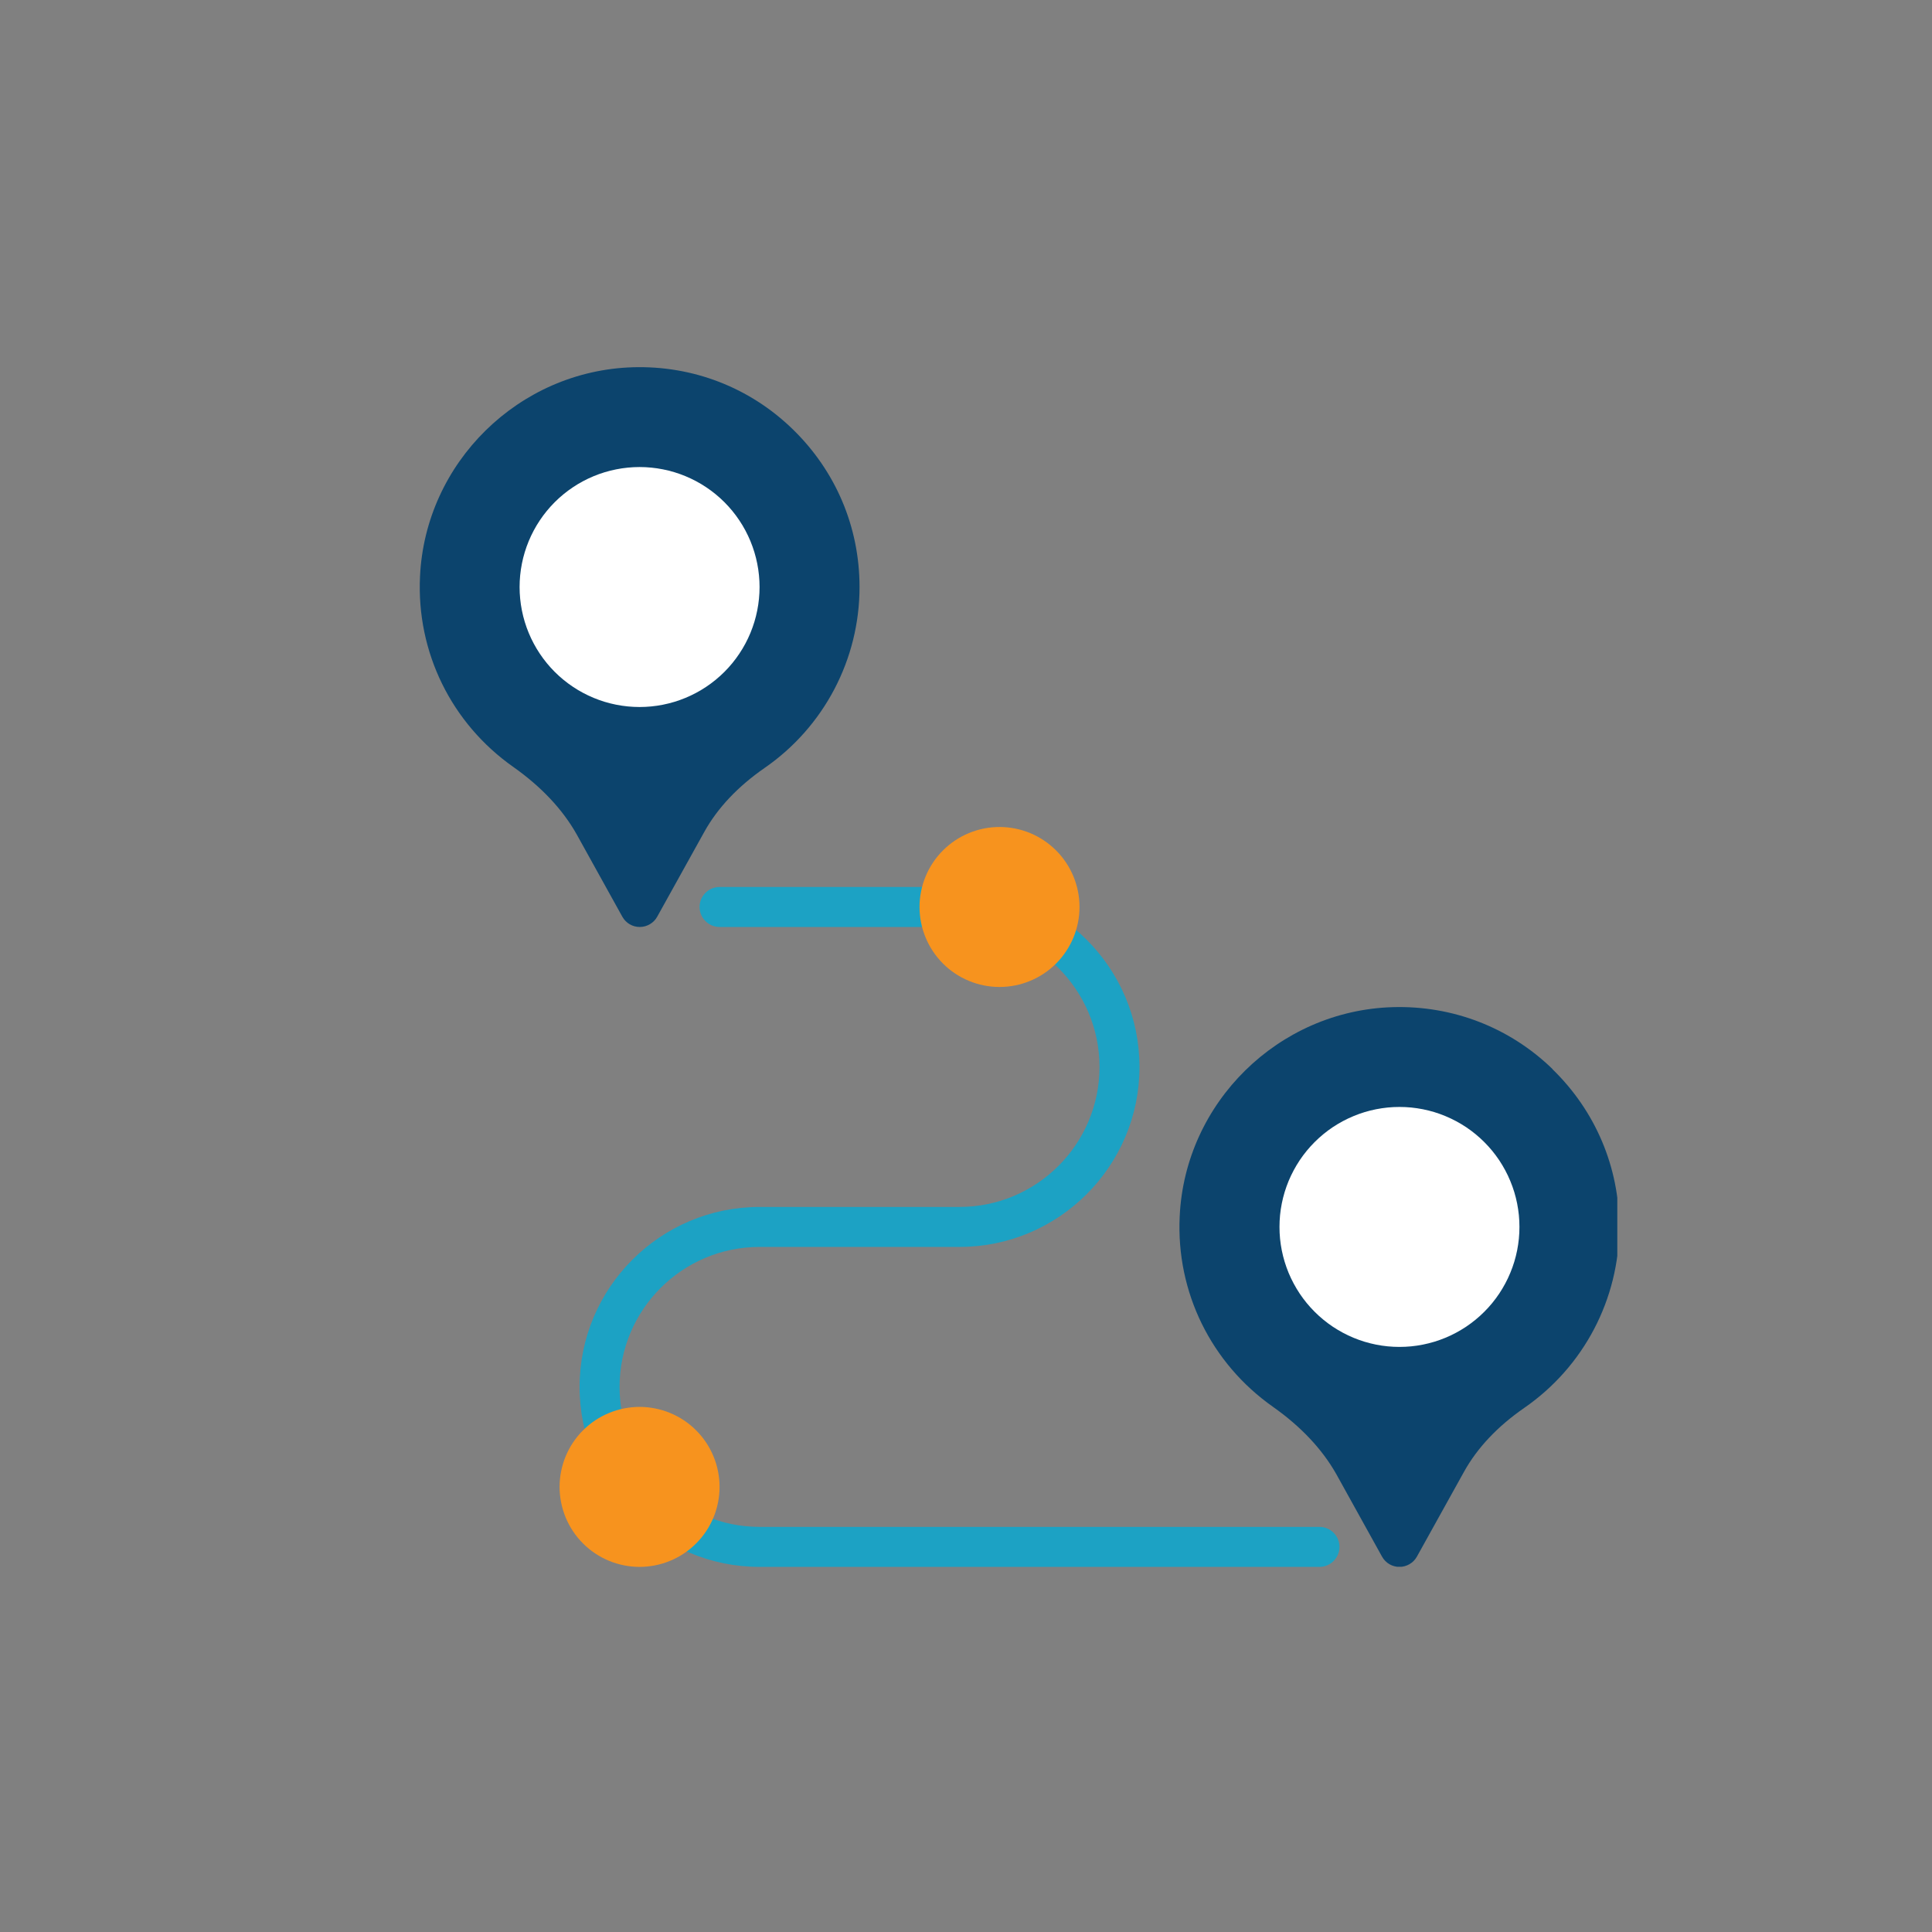
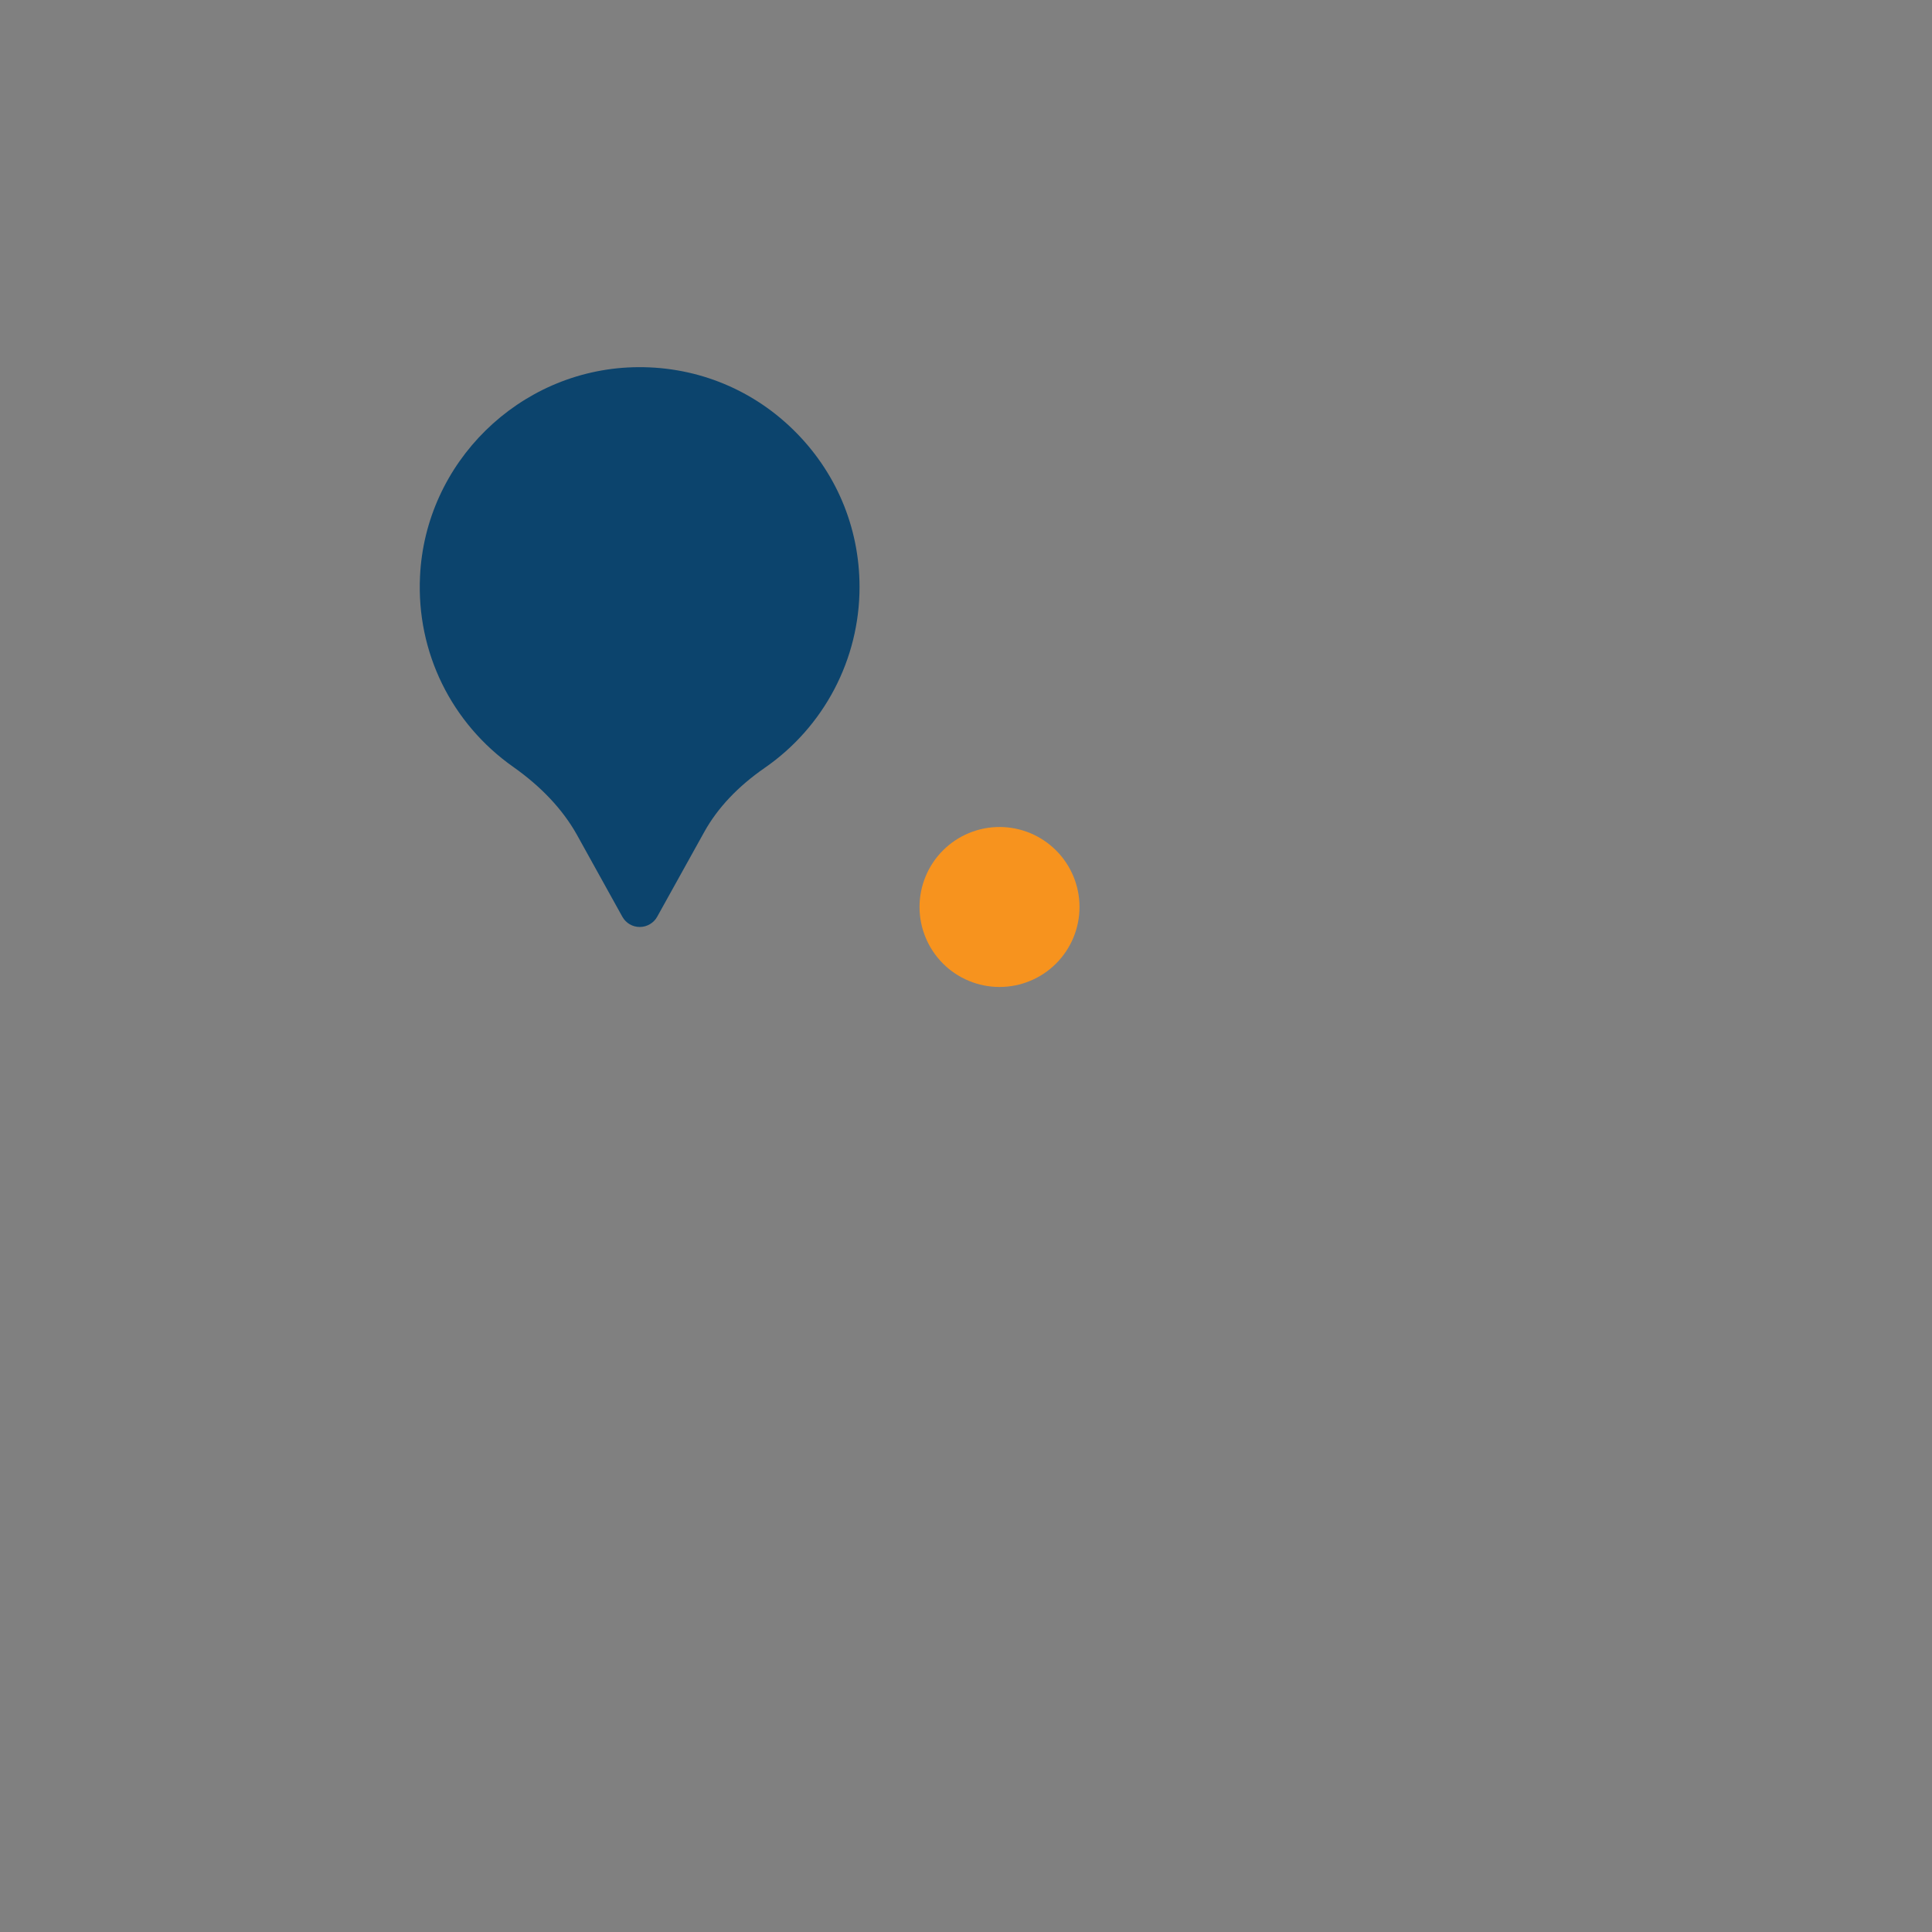
<svg xmlns="http://www.w3.org/2000/svg" version="1.0" preserveAspectRatio="xMidYMid meet" height="500" viewBox="0 0 375 375" zoomAndPan="magnify" width="500">
  <rect x="0" y="0" width="375" height="375" fill="#808080" stroke="none" />
  <defs>
    <clipPath id="80579d1774">
      <path clip-rule="nonzero" d="M 228 195 L 313.918 195 L 313.918 304.109 L 228 304.109 Z M 228 195" />
    </clipPath>
    <clipPath id="f8ba2a60c6">
      <path clip-rule="nonzero" d="M 112 172 L 260 172 L 260 304.109 L 112 304.109 Z M 112 172" />
    </clipPath>
    <clipPath id="c15a71dcbe">
-       <path clip-rule="nonzero" d="M 108 273 L 140 273 L 140 304.109 L 108 304.109 Z M 108 273" />
-     </clipPath>
+       </clipPath>
  </defs>
  <path fill-rule="nonzero" fill-opacity="1" d="M 122.859 71.285 C 100.695 71.945 82.531 89.801 81.523 111.922 C 80.824 126.594 87.617 140.414 99.648 148.875 C 105.082 152.719 109.195 157.102 111.914 161.914 L 120.801 177.945 C 121.5 179.188 122.781 179.926 124.18 179.926 C 125.578 179.926 126.895 179.148 127.555 177.945 L 136.715 161.449 C 139.277 156.832 143.238 152.641 148.398 149.066 C 159.965 141.074 166.836 127.953 166.836 113.941 C 166.836 102.297 162.219 91.43 153.871 83.316 C 145.527 75.203 134.465 70.934 122.82 71.285 Z M 122.859 71.285" fill="#0c446d" />
  <g clip-path="url(#80579d1774)">
-     <path fill-rule="nonzero" fill-opacity="1" d="M 301.367 207.523 C 293.02 199.41 281.922 195.141 270.316 195.488 C 248.152 196.148 229.988 214.004 228.977 236.129 C 228.277 250.801 235.07 264.617 247.105 273.078 C 252.539 276.922 256.652 281.309 259.371 286.121 L 268.258 302.152 C 268.957 303.395 270.238 304.133 271.633 304.133 C 273.031 304.133 274.352 303.355 275.012 302.152 L 284.172 285.656 C 286.734 281.035 290.691 276.844 295.855 273.273 C 307.422 265.277 314.293 252.16 314.293 238.148 C 314.293 226.504 309.672 215.633 301.328 207.523 Z M 301.367 207.523" fill="#0c446d" />
-   </g>
+     </g>
  <g clip-path="url(#f8ba2a60c6)">
-     <path fill-rule="nonzero" fill-opacity="1" d="M 256.109 304.133 L 147.43 304.133 C 128.176 304.133 112.496 288.449 112.496 269.199 C 112.496 249.945 128.176 234.266 147.43 234.266 L 186.242 234.266 C 201.227 234.266 213.414 222.078 213.414 207.094 C 213.414 192.113 201.227 179.926 186.242 179.926 L 139.668 179.926 C 137.531 179.926 135.785 178.18 135.785 176.043 C 135.785 173.91 137.531 172.164 139.668 172.164 L 186.242 172.164 C 205.496 172.164 221.176 187.844 221.176 207.094 C 221.176 226.348 205.496 242.027 186.242 242.027 L 147.43 242.027 C 132.445 242.027 120.258 254.215 120.258 269.199 C 120.258 284.18 132.445 296.367 147.43 296.367 L 256.109 296.367 C 258.242 296.367 259.992 298.113 259.992 300.25 C 259.992 302.383 258.242 304.133 256.109 304.133 Z M 256.109 304.133" fill="#1ca2c4" />
-   </g>
-   <path fill-rule="nonzero" fill-opacity="1" d="M 147.43 113.941 C 147.43 114.703 147.391 115.465 147.316 116.223 C 147.242 116.984 147.129 117.738 146.98 118.484 C 146.832 119.234 146.648 119.973 146.426 120.703 C 146.203 121.43 145.949 122.148 145.656 122.855 C 145.363 123.559 145.039 124.246 144.68 124.918 C 144.32 125.594 143.93 126.246 143.504 126.879 C 143.082 127.516 142.625 128.125 142.145 128.715 C 141.66 129.305 141.148 129.871 140.609 130.41 C 140.07 130.949 139.504 131.461 138.914 131.945 C 138.324 132.426 137.715 132.883 137.078 133.305 C 136.445 133.73 135.793 134.121 135.117 134.48 C 134.445 134.84 133.758 135.164 133.051 135.457 C 132.348 135.75 131.629 136.004 130.902 136.227 C 130.172 136.449 129.434 136.633 128.684 136.781 C 127.938 136.93 127.184 137.043 126.422 137.117 C 125.664 137.191 124.902 137.23 124.141 137.23 C 123.379 137.23 122.617 137.191 121.859 137.117 C 121.098 137.043 120.344 136.93 119.598 136.781 C 118.848 136.633 118.109 136.449 117.379 136.227 C 116.648 136.004 115.934 135.75 115.227 135.457 C 114.523 135.164 113.836 134.84 113.164 134.48 C 112.488 134.121 111.836 133.73 111.203 133.305 C 110.566 132.883 109.957 132.426 109.367 131.945 C 108.777 131.461 108.211 130.949 107.672 130.41 C 107.133 129.871 106.621 129.305 106.137 128.715 C 105.656 128.125 105.199 127.516 104.777 126.879 C 104.352 126.246 103.961 125.594 103.602 124.918 C 103.242 124.246 102.918 123.559 102.625 122.855 C 102.332 122.148 102.078 121.43 101.855 120.703 C 101.633 119.973 101.449 119.234 101.301 118.484 C 101.152 117.738 101.039 116.984 100.965 116.223 C 100.891 115.465 100.852 114.703 100.852 113.941 C 100.852 113.18 100.891 112.418 100.965 111.66 C 101.039 110.898 101.152 110.145 101.301 109.398 C 101.449 108.648 101.633 107.91 101.855 107.18 C 102.078 106.453 102.332 105.734 102.625 105.027 C 102.918 104.324 103.242 103.637 103.602 102.965 C 103.961 102.289 104.352 101.637 104.777 101.004 C 105.199 100.367 105.656 99.758 106.137 99.168 C 106.621 98.578 107.133 98.012 107.672 97.473 C 108.211 96.934 108.777 96.422 109.367 95.938 C 109.957 95.457 110.566 95 111.203 94.578 C 111.836 94.152 112.488 93.762 113.164 93.402 C 113.836 93.043 114.523 92.719 115.227 92.426 C 115.934 92.133 116.648 91.879 117.379 91.656 C 118.109 91.434 118.848 91.25 119.598 91.102 C 120.344 90.953 121.098 90.84 121.859 90.766 C 122.617 90.691 123.379 90.652 124.141 90.652 C 124.902 90.652 125.664 90.691 126.422 90.766 C 127.184 90.84 127.938 90.953 128.684 91.102 C 129.434 91.25 130.172 91.434 130.902 91.656 C 131.629 91.879 132.348 92.133 133.051 92.426 C 133.758 92.719 134.445 93.043 135.117 93.402 C 135.793 93.762 136.445 94.152 137.078 94.578 C 137.715 95 138.324 95.457 138.914 95.938 C 139.504 96.422 140.07 96.934 140.609 97.473 C 141.148 98.012 141.66 98.578 142.145 99.168 C 142.625 99.758 143.082 100.367 143.504 101.004 C 143.93 101.637 144.32 102.289 144.68 102.965 C 145.039 103.637 145.363 104.324 145.656 105.027 C 145.949 105.734 146.203 106.453 146.426 107.18 C 146.648 107.91 146.832 108.648 146.98 109.398 C 147.129 110.145 147.242 110.898 147.316 111.66 C 147.391 112.418 147.43 113.18 147.43 113.941 Z M 147.43 113.941" fill="#ffffff" />
-   <path fill-rule="nonzero" fill-opacity="1" d="M 294.922 238.148 C 294.922 238.91 294.887 239.672 294.812 240.43 C 294.734 241.188 294.625 241.941 294.477 242.691 C 294.328 243.438 294.141 244.176 293.922 244.906 C 293.699 245.637 293.441 246.355 293.148 247.059 C 292.859 247.766 292.531 248.453 292.172 249.125 C 291.812 249.797 291.422 250.449 291 251.086 C 290.574 251.719 290.121 252.332 289.637 252.922 C 289.152 253.512 288.641 254.074 288.102 254.613 C 287.562 255.152 287 255.664 286.41 256.148 C 285.82 256.633 285.207 257.086 284.574 257.512 C 283.938 257.934 283.285 258.324 282.613 258.684 C 281.941 259.047 281.25 259.371 280.547 259.664 C 279.844 259.953 279.125 260.211 278.395 260.434 C 277.664 260.652 276.926 260.84 276.18 260.988 C 275.43 261.137 274.676 261.25 273.918 261.324 C 273.156 261.398 272.398 261.434 271.633 261.434 C 270.871 261.434 270.109 261.398 269.352 261.324 C 268.594 261.25 267.84 261.137 267.09 260.988 C 266.344 260.84 265.605 260.652 264.875 260.434 C 264.145 260.211 263.426 259.953 262.723 259.664 C 262.02 259.371 261.328 259.047 260.656 258.684 C 259.984 258.324 259.332 257.934 258.695 257.512 C 258.062 257.086 257.449 256.633 256.859 256.148 C 256.27 255.664 255.707 255.152 255.168 254.613 C 254.629 254.074 254.117 253.512 253.633 252.922 C 253.148 252.332 252.695 251.719 252.27 251.086 C 251.848 250.449 251.457 249.797 251.098 249.125 C 250.738 248.453 250.41 247.766 250.117 247.059 C 249.828 246.355 249.57 245.637 249.348 244.906 C 249.129 244.176 248.941 243.438 248.793 242.691 C 248.645 241.941 248.531 241.188 248.457 240.43 C 248.383 239.672 248.348 238.91 248.348 238.148 C 248.348 237.383 248.383 236.625 248.457 235.863 C 248.531 235.105 248.645 234.352 248.793 233.605 C 248.941 232.855 249.129 232.117 249.348 231.387 C 249.57 230.656 249.828 229.938 250.117 229.234 C 250.41 228.531 250.738 227.84 251.098 227.168 C 251.457 226.496 251.848 225.844 252.27 225.207 C 252.695 224.574 253.148 223.961 253.633 223.371 C 254.117 222.785 254.629 222.219 255.168 221.68 C 255.707 221.141 256.27 220.629 256.859 220.145 C 257.449 219.66 258.062 219.207 258.695 218.781 C 259.332 218.359 259.984 217.969 260.656 217.609 C 261.328 217.25 262.02 216.922 262.723 216.633 C 263.426 216.34 264.145 216.082 264.875 215.859 C 265.605 215.641 266.344 215.453 267.09 215.305 C 267.84 215.156 268.594 215.047 269.352 214.969 C 270.109 214.895 270.871 214.859 271.633 214.859 C 272.398 214.859 273.156 214.895 273.918 214.969 C 274.676 215.047 275.43 215.156 276.18 215.305 C 276.926 215.453 277.664 215.641 278.395 215.859 C 279.125 216.082 279.844 216.34 280.547 216.633 C 281.25 216.922 281.941 217.25 282.613 217.609 C 283.285 217.969 283.938 218.359 284.574 218.781 C 285.207 219.207 285.82 219.66 286.41 220.145 C 287 220.629 287.562 221.141 288.102 221.68 C 288.641 222.219 289.152 222.785 289.637 223.371 C 290.121 223.961 290.574 224.574 291 225.207 C 291.422 225.844 291.812 226.496 292.172 227.168 C 292.531 227.84 292.859 228.531 293.148 229.234 C 293.441 229.938 293.699 230.656 293.922 231.387 C 294.141 232.117 294.328 232.855 294.477 233.605 C 294.625 234.352 294.734 235.105 294.812 235.863 C 294.887 236.625 294.922 237.383 294.922 238.148 Z M 294.922 238.148" fill="#ffffff" />
+     </g>
  <path fill-rule="nonzero" fill-opacity="1" d="M 209.531 176.043 C 209.531 177.062 209.434 178.074 209.234 179.074 C 209.035 180.074 208.738 181.043 208.352 181.984 C 207.961 182.926 207.48 183.82 206.914 184.668 C 206.348 185.516 205.707 186.301 204.984 187.023 C 204.262 187.742 203.48 188.387 202.633 188.953 C 201.785 189.52 200.891 189.996 199.949 190.387 C 199.004 190.777 198.035 191.074 197.035 191.273 C 196.035 191.469 195.027 191.57 194.008 191.57 C 192.988 191.57 191.977 191.469 190.977 191.273 C 189.977 191.074 189.008 190.777 188.066 190.387 C 187.121 189.996 186.227 189.52 185.379 188.953 C 184.531 188.387 183.75 187.742 183.027 187.023 C 182.309 186.301 181.664 185.516 181.098 184.668 C 180.531 183.82 180.051 182.926 179.664 181.984 C 179.273 181.043 178.977 180.074 178.777 179.074 C 178.578 178.074 178.48 177.062 178.48 176.043 C 178.48 175.023 178.578 174.016 178.777 173.016 C 178.977 172.016 179.273 171.043 179.664 170.102 C 180.051 169.16 180.531 168.266 181.098 167.418 C 181.664 166.57 182.309 165.785 183.027 165.066 C 183.75 164.344 184.531 163.703 185.379 163.137 C 186.227 162.57 187.121 162.09 188.066 161.699 C 189.008 161.309 189.977 161.016 190.977 160.816 C 191.977 160.617 192.988 160.52 194.008 160.52 C 195.027 160.52 196.035 160.617 197.035 160.816 C 198.035 161.016 199.004 161.309 199.949 161.699 C 200.891 162.09 201.785 162.57 202.633 163.137 C 203.48 163.703 204.262 164.344 204.984 165.066 C 205.707 165.785 206.348 166.57 206.914 167.418 C 207.48 168.266 207.961 169.16 208.352 170.102 C 208.738 171.043 209.035 172.016 209.234 173.016 C 209.434 174.016 209.531 175.023 209.531 176.043 Z M 209.531 176.043" fill="#f7931e" />
  <g clip-path="url(#c15a71dcbe)">
    <path fill-rule="nonzero" fill-opacity="1" d="M 139.668 288.605 C 139.668 289.625 139.566 290.633 139.367 291.633 C 139.168 292.633 138.875 293.605 138.484 294.547 C 138.094 295.488 137.617 296.383 137.051 297.23 C 136.484 298.078 135.84 298.863 135.117 299.582 C 134.398 300.305 133.613 300.949 132.766 301.516 C 131.918 302.082 131.023 302.559 130.082 302.949 C 129.141 303.34 128.168 303.633 127.168 303.832 C 126.168 304.031 125.16 304.133 124.141 304.133 C 123.121 304.133 122.113 304.031 121.113 303.832 C 120.113 303.633 119.141 303.34 118.199 302.949 C 117.258 302.559 116.363 302.082 115.516 301.516 C 114.668 300.949 113.883 300.305 113.164 299.582 C 112.441 298.863 111.797 298.078 111.23 297.23 C 110.664 296.383 110.188 295.488 109.797 294.547 C 109.406 293.605 109.113 292.633 108.914 291.633 C 108.715 290.633 108.613 289.625 108.613 288.605 C 108.613 287.586 108.715 286.578 108.914 285.578 C 109.113 284.578 109.406 283.605 109.797 282.664 C 110.188 281.723 110.664 280.828 111.23 279.98 C 111.797 279.133 112.441 278.348 113.164 277.629 C 113.883 276.906 114.668 276.262 115.516 275.695 C 116.363 275.129 117.258 274.652 118.199 274.262 C 119.141 273.871 120.113 273.578 121.113 273.379 C 122.113 273.18 123.121 273.078 124.141 273.078 C 125.16 273.078 126.168 273.18 127.168 273.379 C 128.168 273.578 129.141 273.871 130.082 274.262 C 131.023 274.652 131.918 275.129 132.766 275.695 C 133.613 276.262 134.398 276.906 135.117 277.629 C 135.84 278.348 136.484 279.133 137.051 279.98 C 137.617 280.828 138.094 281.723 138.484 282.664 C 138.875 283.605 139.168 284.578 139.367 285.578 C 139.566 286.578 139.668 287.586 139.668 288.605 Z M 139.668 288.605" fill="#f7931e" />
  </g>
</svg>